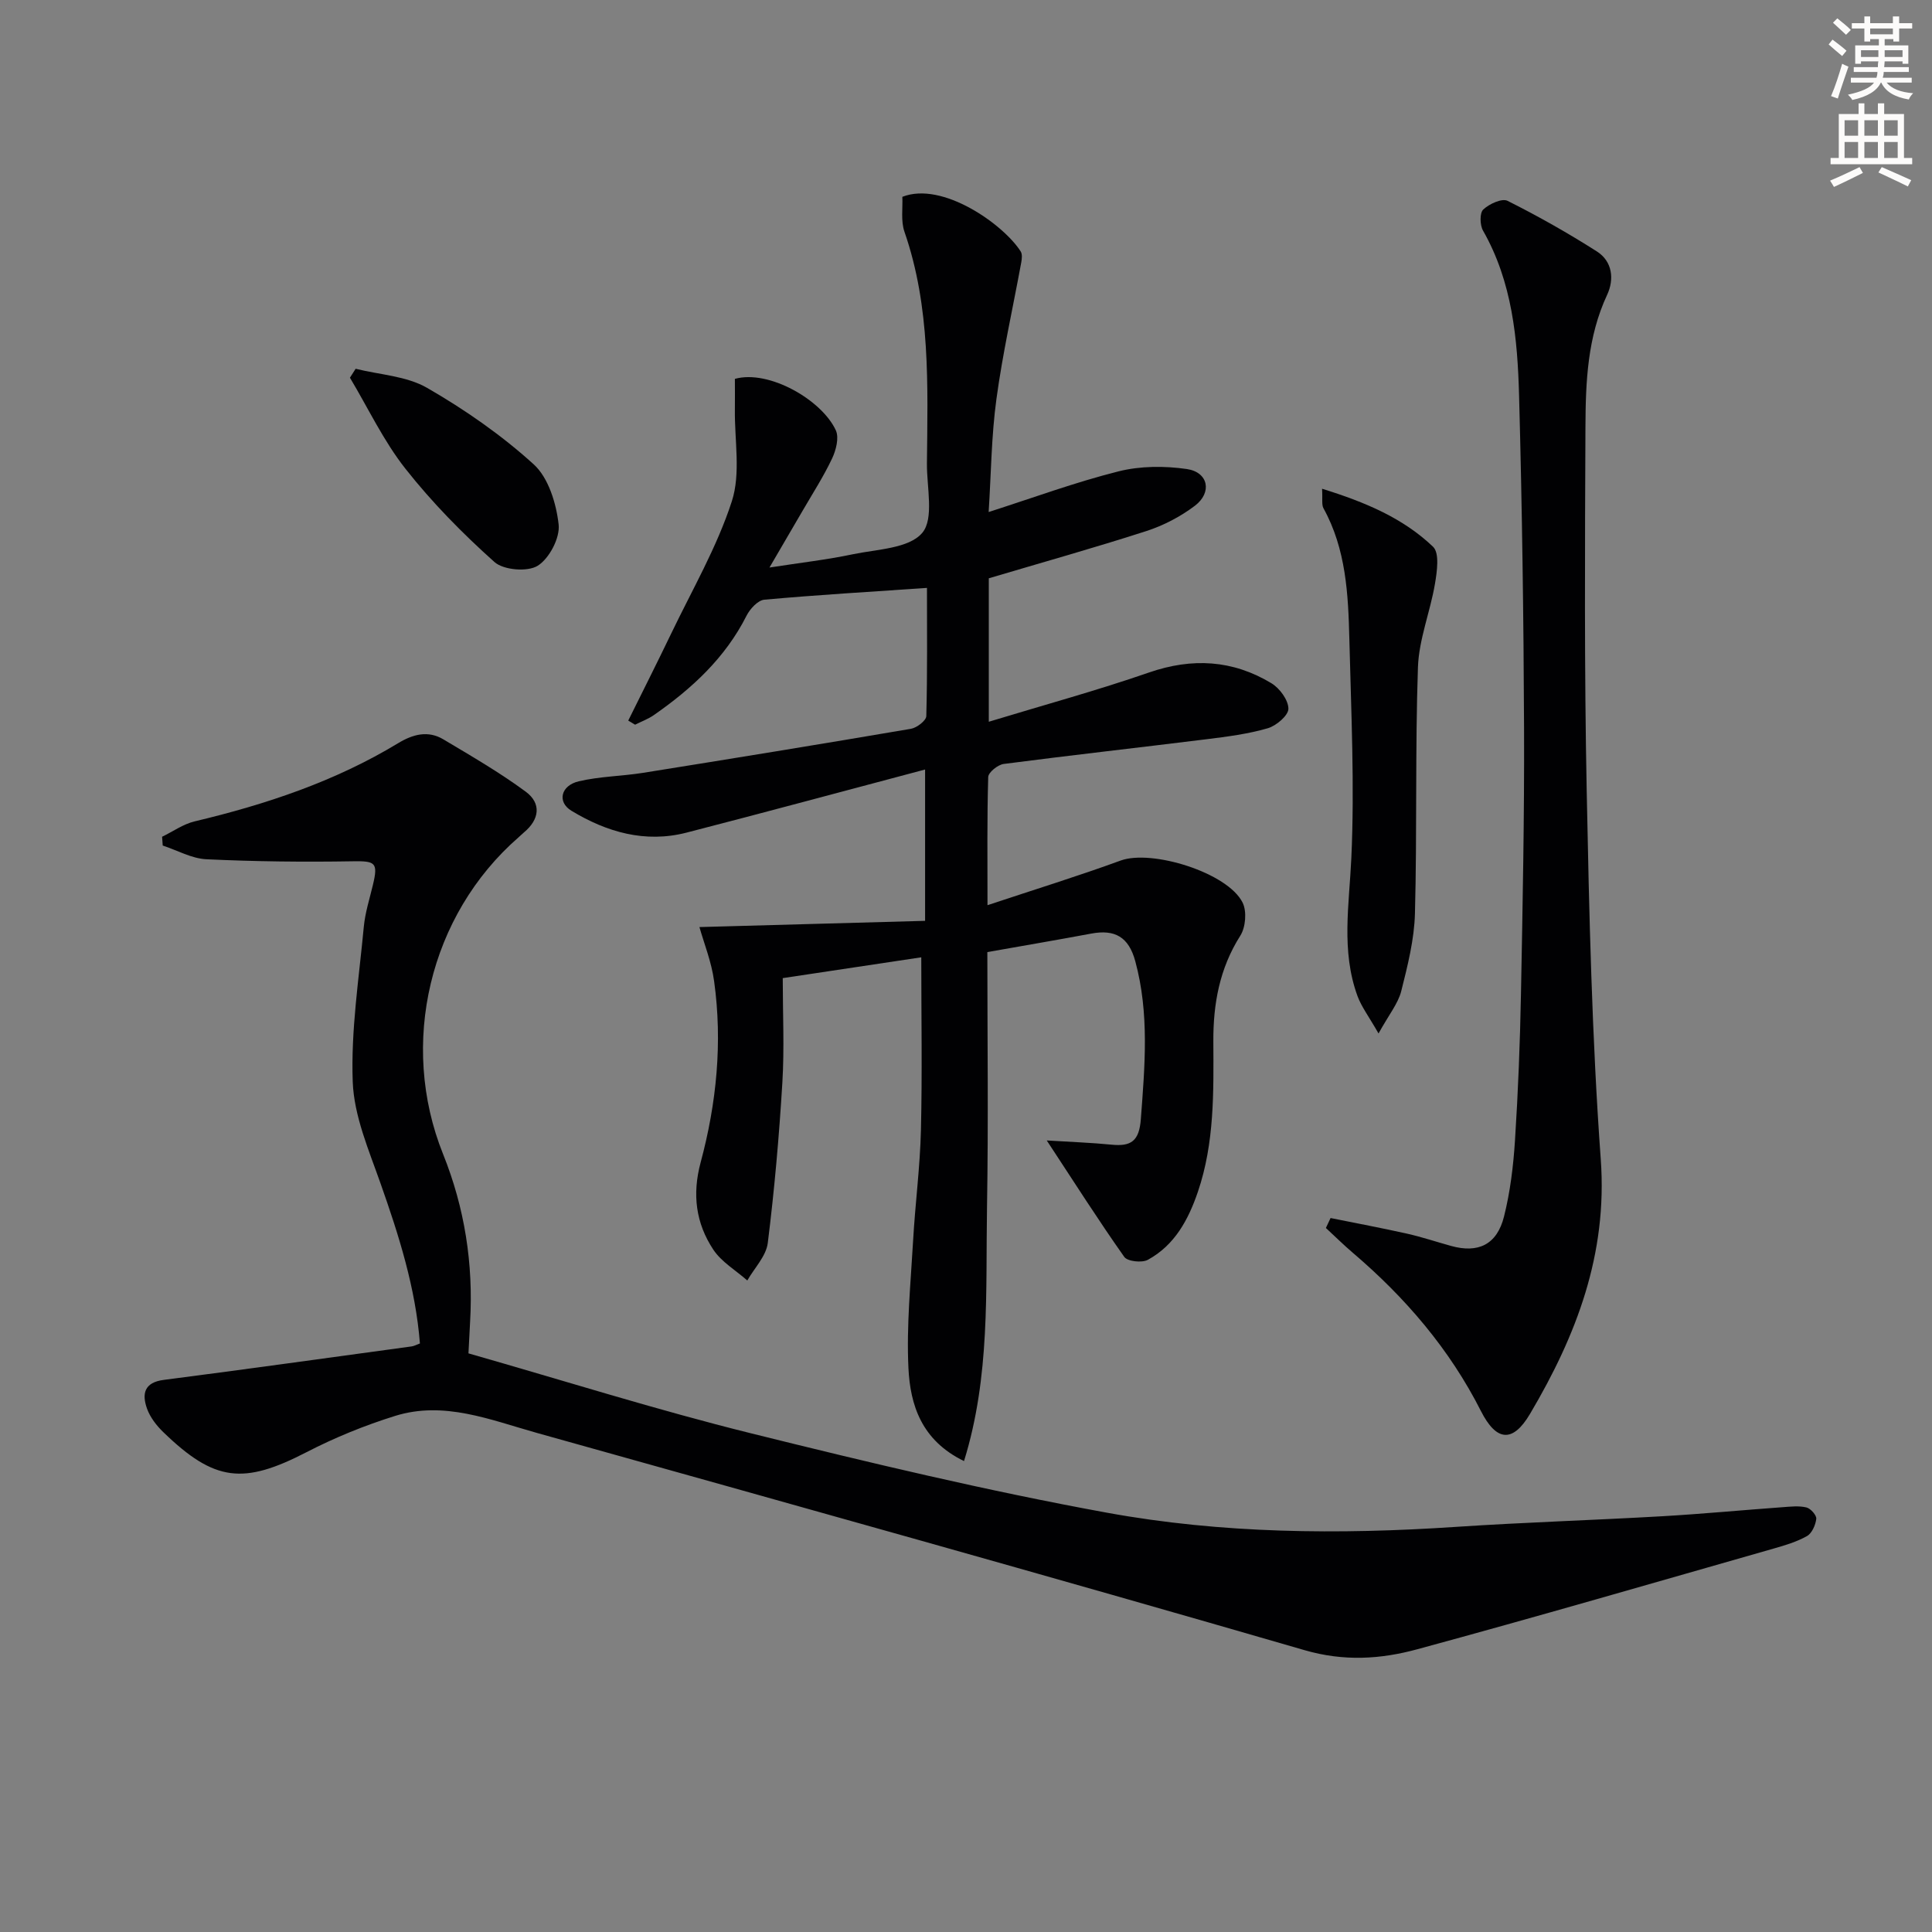
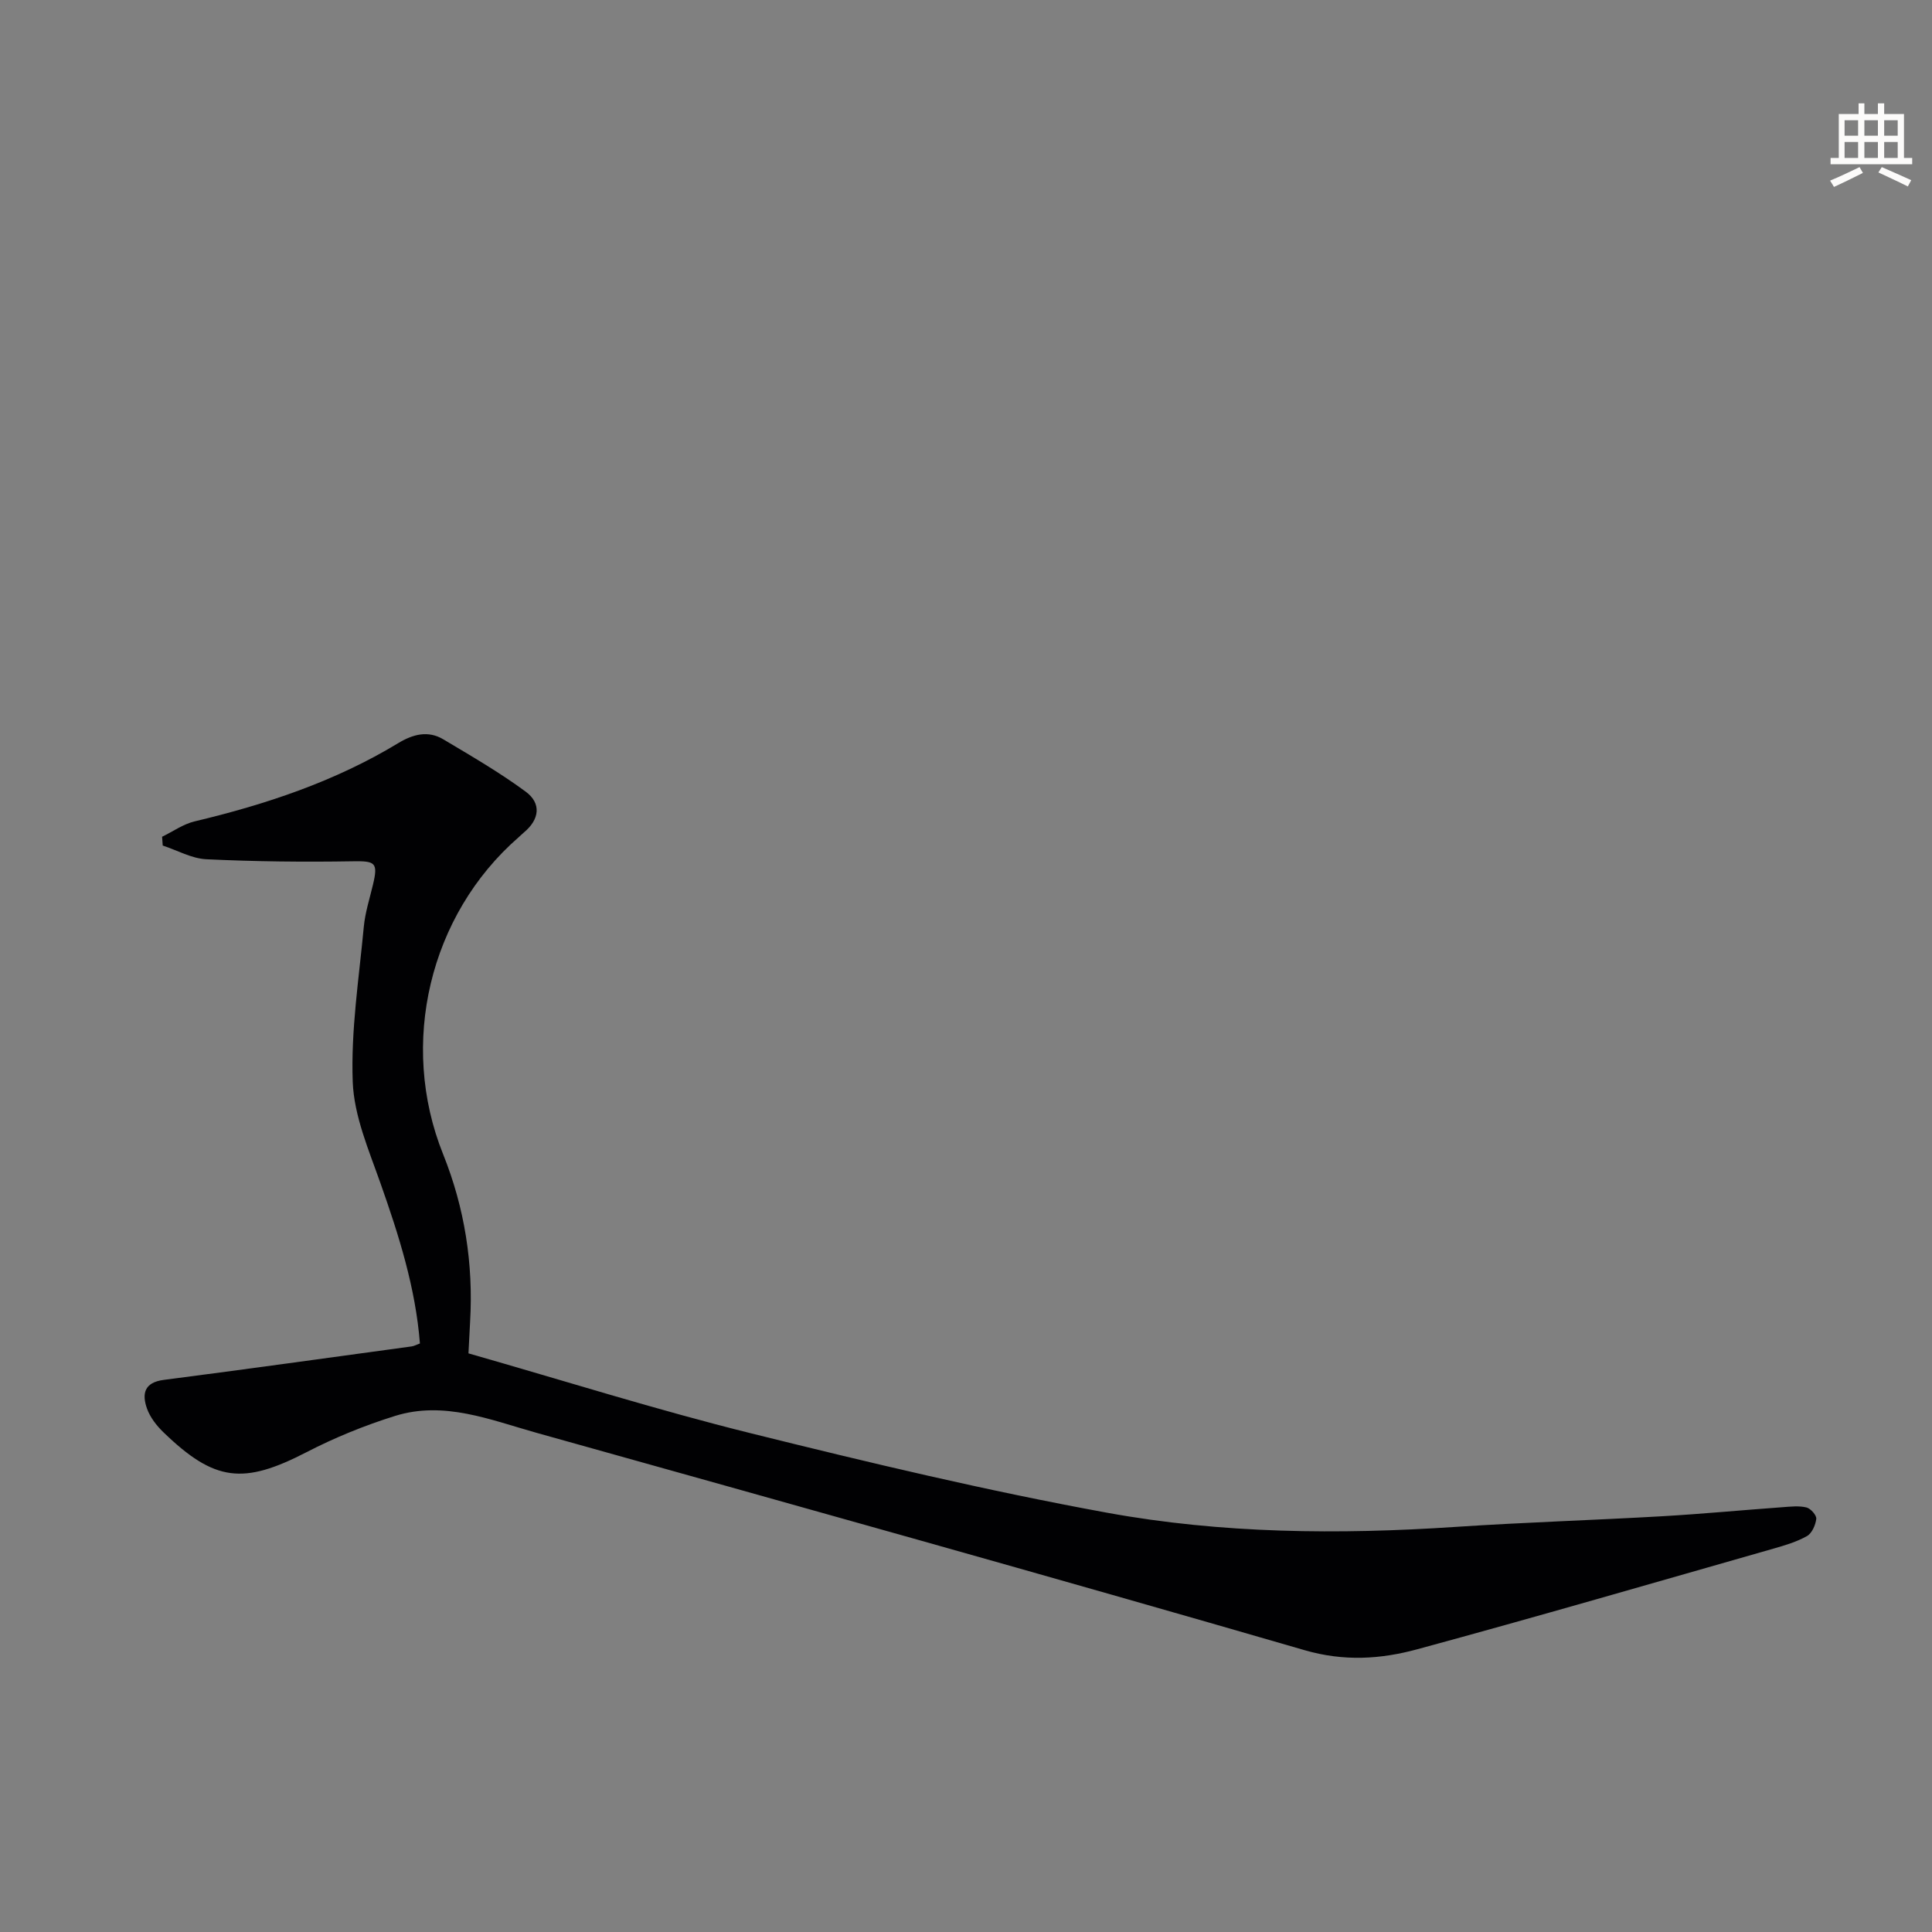
<svg xmlns="http://www.w3.org/2000/svg" enable-background="new 0 0 400 400" viewBox="0 0 400 400">
  <rect x="0" y="0" width="400" height="400" fill="#808080" stroke="none" />
-   <path d="m378.6 9.2.8-1c.9.7 1.9 1.4 2.9 2.3l-.9 1.1c-1.1-.9-2-1.7-2.8-2.4zm.5 10.7c.9-2.1 1.6-4.3 2.3-6.7.4.2.8.4 1.3.6-.7 2.1-1.5 4.3-2.2 6.6zm.4-15.2.9-.9c1 .8 2 1.6 2.8 2.4l-1 1c-1-.9-1.9-1.8-2.7-2.5zm12.5-1.3h1.2v1.4h2.7v1.1h-2.7v2.7h-1.2v-.5h-1.8v1.3h4.9v3.8h-1.2v-.5h-3.7c0 .4-.1.9-.1 1.2h5.1v1h-5.2c0 .5-.1.9-.2 1.2h6v1h-5.2c1.1 1.3 2.9 2 5.5 2.2-.4.4-.7.8-.9 1.3-2.9-.5-4.8-1.6-5.7-3.5h-.1c-.8 1.7-2.7 2.9-5.9 3.6-.2-.4-.6-.8-.9-1.1 2.8-.6 4.6-1.4 5.4-2.5h-4.8v-1h5.3c.1-.3.2-.7.2-1.2h-4.9v-1h5c0-.4 0-.8.1-1.2h-3.6v.5h-1.2v-3.8h4.9v-1.3h-1.8v.5h-1.2v-2.7h-2.6v-1.1h2.6v-1.4h1.2v1.4h4.7v-1.4zm-6.7 8.4h3.6c0-.4 0-.9 0-1.4h-3.6zm1.9-4.7h4.7v-1.2h-4.7zm6.7 3.3h-3.7v1.4h3.7z" fill="#fcfbfa" />
  <path d="m384.7 21.4h1.3v2.2h2.8v-2.2h1.3v2.2h4.1v9.1h1.7v1.3h-16.9v-1.3h1.7v-9.1h4.1v-2.2zm.3 13.2.7 1.2c-1.8.9-3.8 1.9-6 2.9-.2-.4-.5-.8-.8-1.3 2.4-1 4.4-2 6.1-2.8zm-3.1-6.5h2.8v-3.2h-2.8zm0 4.6h2.8v-3.3h-2.8zm4.1-4.6h2.8v-3.2h-2.8zm0 4.6h2.8v-3.3h-2.8zm3.6 1.9c2.1.9 4.1 1.8 6.1 2.7l-.7 1.3c-2.2-1.1-4.2-2-6.1-2.9zm3.3-9.7h-2.8v3.2h2.8zm-2.8 7.8h2.8v-3.3h-2.8z" fill="#fcfbfa" />
  <g fill="#010103">
-     <path d="m144.81 191.94c15.15-.42 30.75-.85 46.72-1.29 0-10.8 0-20.48 0-31.33-16.8 4.45-33.08 8.86-49.41 13.07-8.56 2.2-16.51-.11-23.81-4.53-3-1.81-2.21-5.23 1.52-6.1 4.33-1.02 8.87-1.05 13.29-1.75 18.51-2.96 37.01-5.97 55.48-9.12 1.22-.21 3.15-1.69 3.18-2.63.24-8.96.14-17.93.14-26.54-11.54.79-22.62 1.44-33.67 2.44-1.34.12-2.97 1.9-3.68 3.3-4.41 8.75-11.32 15.1-19.18 20.58-1.19.83-2.59 1.34-3.9 2-.47-.28-.95-.57-1.42-.85 2.95-5.96 5.95-11.9 8.83-17.89 4.36-9.1 9.52-17.96 12.61-27.49 1.89-5.8.55-12.66.64-19.04.03-2.13 0-4.26 0-6.33 7.05-1.96 18.03 4.39 20.9 10.66.71 1.54.03 4.13-.79 5.86-1.77 3.74-4.04 7.25-6.12 10.84-1.99 3.43-4 6.85-6.83 11.7 6.47-1 11.9-1.62 17.23-2.74 5.02-1.05 11.61-1.18 14.38-4.41 2.52-2.93.94-9.48.99-14.43.16-16.13.77-32.3-4.65-47.93-.78-2.24-.33-4.9-.44-7.24 8.35-3.29 21.02 5.8 24.51 11.32.35.56.24 1.52.11 2.26-1.73 9.42-3.85 18.79-5.14 28.28-1.05 7.68-1.1 15.49-1.61 23.4 9.23-2.96 17.94-6.17 26.89-8.42 4.5-1.13 9.53-1.15 14.15-.48 4.44.65 5.29 4.84 1.66 7.6-2.98 2.26-6.5 4.09-10.05 5.24-10.72 3.46-21.58 6.5-32.62 9.78v29.7c11.44-3.48 22.44-6.48 33.18-10.2 8.95-3.09 17.33-2.6 25.32 2.22 1.72 1.03 3.52 3.48 3.53 5.28.01 1.39-2.51 3.54-4.28 4.05-4.1 1.19-8.41 1.74-12.68 2.27-13.99 1.74-28.01 3.3-41.99 5.12-1.21.16-3.17 1.74-3.2 2.7-.25 8.44-.15 16.89-.15 26.54 9.79-3.26 18.75-6.02 27.56-9.24 6.44-2.36 22.18 2.49 25.26 8.71.9 1.81.63 5.11-.48 6.85-4.3 6.77-5.62 14.13-5.58 21.88.05 10.49.25 20.98-3.19 31.11-1.97 5.8-4.81 11.08-10.37 14.11-1.22.67-4.22.34-4.88-.6-5.34-7.56-10.31-15.38-16.05-24.11 5.11.32 9.26.46 13.39.87 4.07.41 5.75-.73 6.09-5.3.82-10.97 1.79-21.82-1.15-32.67-1.37-5.07-4.25-6.64-9.12-5.73-6.85 1.28-13.71 2.45-21.51 3.83 0 17.35.23 35.06-.07 52.76-.29 17.44.69 35.07-4.76 52.62-8.82-4.28-11.14-11.63-11.51-19.28-.42-8.76.47-17.59.97-26.38.43-7.63 1.44-15.24 1.62-22.88.28-11.77.07-23.55.07-35.76-8.92 1.34-18.5 2.78-28.68 4.31 0 7.38.35 14.52-.08 21.62-.67 11.1-1.64 22.19-3.02 33.22-.34 2.72-2.77 5.18-4.24 7.76-2.38-2.1-5.34-3.83-7.04-6.39-3.61-5.46-4.4-11.43-2.62-18.05 3.3-12.27 4.55-24.85 2.79-37.52-.54-4.01-2.1-7.87-3.04-11.21z" />
    <path d="m96.99 280.2c19.82 5.66 38.98 11.71 58.45 16.54 24.44 6.07 48.99 11.93 73.75 16.45 23.78 4.34 47.97 4.55 72.14 2.94 14.27-.95 28.57-1.39 42.85-2.21 8.29-.48 16.57-1.27 24.86-1.87 1.66-.12 3.39-.33 4.96.05.87.21 2.12 1.62 2.04 2.36-.15 1.28-.9 2.99-1.93 3.57-2.13 1.2-4.57 1.92-6.95 2.6-24.56 7.01-49.08 14.14-73.72 20.83-7.61 2.07-15.19 2.56-23.38.18-52.9-15.35-105.96-30.15-159.01-45-9.53-2.67-19.12-6.65-29.25-3.49-6.28 1.96-12.48 4.48-18.32 7.5-13.09 6.76-19.03 6.16-29.67-4.14-1.4-1.35-2.72-3.06-3.37-4.86-1.08-3.03-.63-5.44 3.48-5.96 17.12-2.21 34.21-4.6 51.31-6.93.47-.06.92-.32 1.71-.61-.9-11.51-4.35-22.36-8.17-33.18-2.41-6.85-5.47-13.91-5.74-20.97-.4-10.66 1.29-21.42 2.29-32.11.28-2.95 1.21-5.83 1.9-8.73 1.1-4.6.46-4.91-4.17-4.84-10.1.17-20.22.06-30.31-.42-3.05-.14-6.04-1.85-9.05-2.84-.04-.61-.09-1.21-.13-1.82 2.24-1.08 4.37-2.62 6.73-3.18 14.78-3.52 29.06-8.27 42.12-16.18 3.08-1.87 6.21-2.7 9.39-.8 5.78 3.45 11.64 6.84 17.05 10.83 3.26 2.41 2.87 5.74-.37 8.43-.38.32-.73.68-1.11 1.01-18.47 16.09-24.81 42.77-15.63 65.61 4.47 11.13 6.28 22.72 5.59 34.69-.11 1.97-.21 3.96-.34 6.55z" />
-     <path d="m275.48 252.18c5.28 1.07 10.59 2.06 15.85 3.24 3.07.69 6.07 1.7 9.11 2.54 5.61 1.56 9.49-.27 10.95-6.09 1.29-5.12 1.93-10.46 2.27-15.74.65-10.12 1.05-20.26 1.24-30.4.35-18.3.71-36.6.64-54.9-.09-22.96-.41-45.93-1.03-68.89-.32-11.79-1.4-23.55-7.47-34.2-.65-1.15-.71-3.65.05-4.36 1.23-1.16 3.88-2.38 5.03-1.8 6.33 3.17 12.52 6.67 18.5 10.48 3.23 2.06 3.62 5.77 2.12 8.98-4.08 8.73-4.45 18.03-4.49 27.31-.11 25.14-.24 50.3.26 75.43.51 25.43 1.07 50.89 2.91 76.24 1.43 19.66-5.06 36.5-14.64 52.7-3.6 6.09-6.99 5.69-10.17-.58-6.49-12.82-15.64-23.49-26.52-32.76-1.92-1.64-3.72-3.42-5.58-5.14.32-.67.65-1.36.97-2.06z" />
-     <path d="m273.72 101.19c9.01 2.79 16.79 6.1 22.98 12.01 1.37 1.31.82 5.15.39 7.69-.98 5.79-3.32 11.48-3.52 17.26-.58 16.98-.17 33.98-.62 50.96-.14 5.4-1.51 10.82-2.84 16.1-.65 2.56-2.52 4.81-4.7 8.76-2-3.51-3.53-5.51-4.36-7.76-3.42-9.37-1.71-18.91-1.27-28.56.69-15.07-.04-30.21-.41-45.32-.23-9.3-.68-18.63-5.36-27.1-.41-.74-.16-1.88-.29-4.04z" />
-     <path d="m73.63 76.35c4.97 1.24 10.52 1.49 14.79 3.95 7.83 4.51 15.41 9.78 22.08 15.84 3.06 2.78 4.67 8.09 5.16 12.45.31 2.77-1.93 7.03-4.33 8.54-2.11 1.32-7.09.91-8.97-.78-6.62-5.92-12.94-12.35-18.43-19.32-4.52-5.73-7.7-12.52-11.48-18.83.39-.62.78-1.24 1.18-1.85z" />
  </g>
</svg>